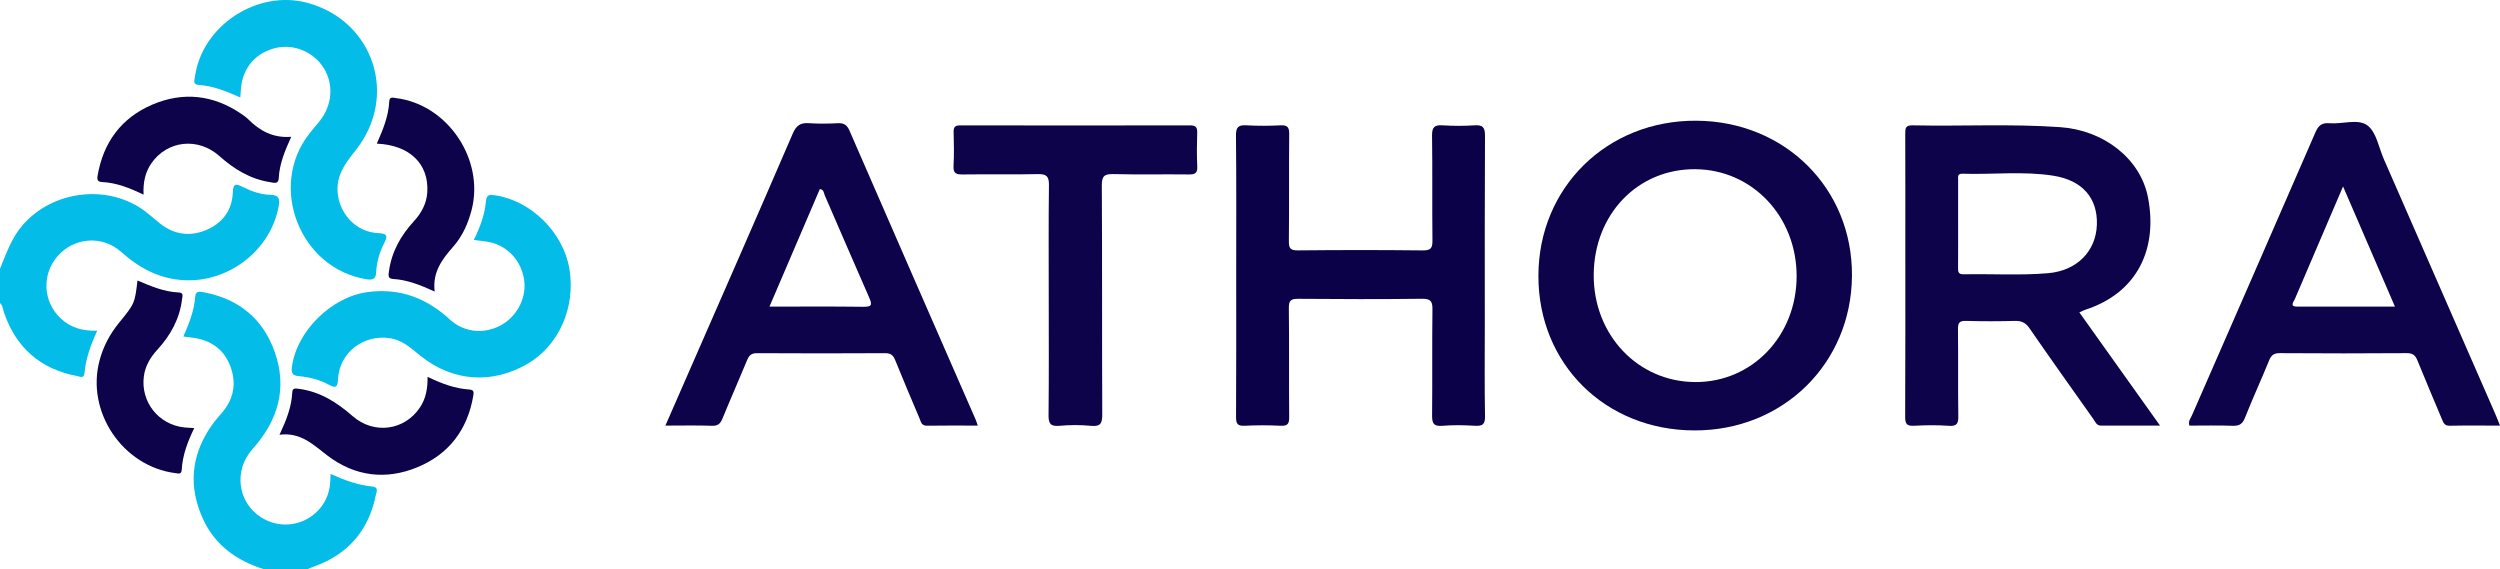
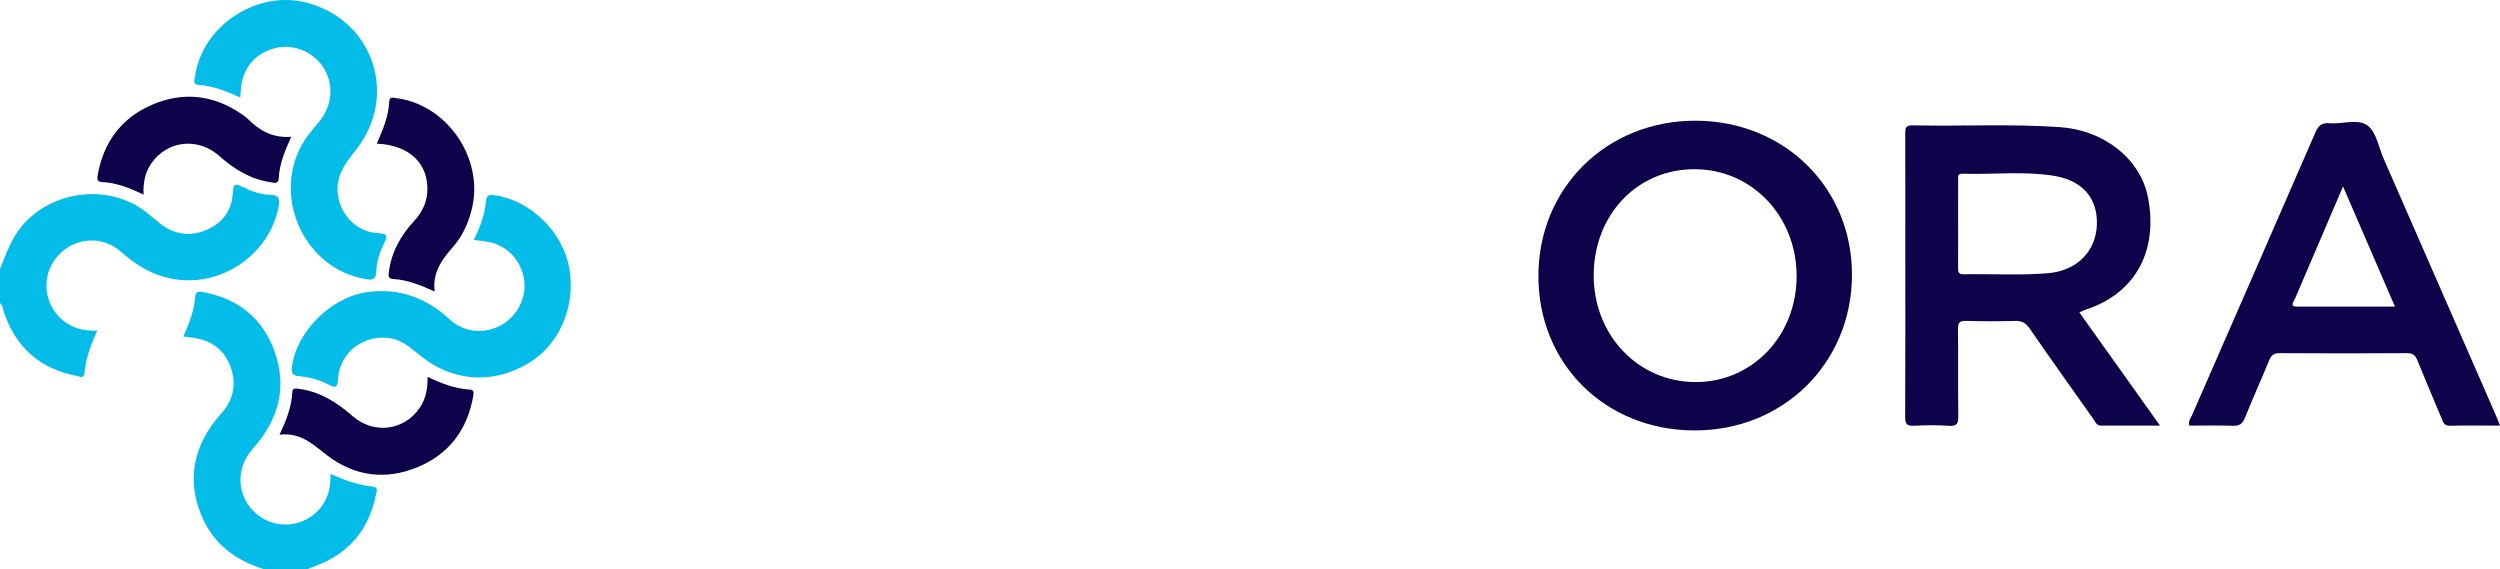
<svg xmlns="http://www.w3.org/2000/svg" version="1.1" id="Layer_1" x="0px" y="0px" viewBox="0 0 566.929 129.087" style="enable-background:new 0 0 566.929 129.087;" xml:space="preserve">
  <style type="text/css">
	.st0{fill:#03BCE7;}
	.st1{fill:#0C034A;}
	.st2{fill:#0A0148;}
</style>
  <g>
    <path class="st0" d="M0,60.96c1.419-3.427,2.567-6.927,5.089-9.86c6.865-7.983,19.569-9.491,27.927-3.103   c1.142,0.873,2.203,1.849,3.333,2.737c3.172,2.494,6.731,2.96,10.375,1.444c3.675-1.529,5.907-4.454,6.067-8.475   c0.092-2.309,0.824-2.023,2.355-1.259c1.933,0.965,4.022,1.682,6.179,1.738c1.997,0.052,2.167,0.93,1.875,2.566   c-1.758,9.846-11.107,17.205-21.211,16.801c-5.749-0.23-10.35-2.716-14.543-6.444   c-4.291-3.815-10.652-3.285-14.383,0.975C9.451,62.202,9.733,68.375,13.71,72.152   c2.276,2.162,5.047,2.961,8.349,2.827c-1.468,3.19-2.612,6.312-2.907,9.673c-0.11,1.251-0.987,0.751-1.611,0.634   C9.194,83.718,3.656,78.899,0.904,70.87C0.653,70.137,0.656,69.294,0,68.732C0,66.141,0,63.551,0,60.96   z" />
    <path class="st0" d="M59.853,129.087c-6.122-1.929-11.048-5.386-13.79-11.34   c-3.42-7.425-2.746-14.577,1.955-21.297c0.685-0.98,1.478-1.889,2.265-2.793   c2.712-3.118,3.396-6.68,1.991-10.499c-1.456-3.96-4.493-6.075-8.665-6.584   c-0.621-0.076-1.24-0.161-2.025-0.264c1.296-2.972,2.456-5.847,2.679-8.991   c0.111-1.553,1.255-1.172,2.143-0.999c7.776,1.51,13.218,5.999,15.862,13.397   c2.963,8.291,0.811,15.611-4.996,22.11c-4.419,4.945-3.337,12.237,2.075,15.573   c6.61,4.074,15.101-0.325,15.537-8.049c0.03-0.541,0.058-1.082,0.1-1.874   c3.126,1.426,6.184,2.521,9.452,2.861c1.535,0.16,0.929,1.255,0.78,1.986   c-1.632,8.02-6.329,13.406-14.043,16.162c-0.516,0.184-1.022,0.399-1.532,0.6   C66.379,129.087,63.116,129.087,59.853,129.087z" />
    <path class="st1" d="M471.537,70.839c6.099,8.557,12.063,16.926,18.296,25.672c-4.723,0-9.065-0.003-13.408,0.002   c-1.007,0.001-1.267-0.858-1.706-1.48c-4.844-6.842-9.713-13.667-14.473-20.568   c-0.889-1.289-1.819-1.735-3.338-1.692c-3.675,0.105-7.357,0.104-11.032,0c-1.464-0.041-1.883,0.357-1.864,1.85   c0.086,6.553-0.02,13.107,0.076,19.66c0.025,1.688-0.24,2.424-2.163,2.28   c-2.624-0.196-5.278-0.145-7.91-0.013c-1.591,0.08-1.985-0.433-1.978-1.991   c0.062-13.027,0.035-26.054,0.035-39.081c0-8.392,0.015-16.784-0.017-25.175c-0.005-1.186,0.058-1.913,1.613-1.879   c11.187,0.243,22.384-0.374,33.565,0.415c9.851,0.695,18.152,7.151,19.86,15.89   c2.275,11.635-2.344,21.663-14.203,25.517C472.511,70.368,472.158,70.563,471.537,70.839z M444.047,50.672   c0,3.354,0.019,6.708-0.012,10.061c-0.008,0.908,0.059,1.491,1.243,1.468c6.388-0.127,12.79,0.292,19.164-0.248   c6.563-0.556,10.888-4.993,11.073-11.033c0.183-5.977-3.243-10.037-9.928-11.082   c-6.81-1.065-13.712-0.223-20.569-0.443c-1.181-0.038-0.967,0.773-0.968,1.455   C444.043,44.124,444.047,47.398,444.047,50.672z" />
    <path class="st1" d="M384.204,97.61c-20.214-0.065-35.362-15.091-35.338-35.051   c0.024-20.044,15.56-35.307,35.815-35.185c20.136,0.121,35.431,15.364,35.293,35.172   C419.836,82.464,404.318,97.675,384.204,97.61z M384.409,86.64c12.933,0.068,23.021-10.469,23.015-24.04   c-0.006-13.515-10.043-24.117-22.939-24.23c-13.058-0.114-22.974,10.157-23.075,23.901   C361.31,75.898,371.383,86.571,384.409,86.64z" />
-     <path class="st2" d="M280.337,62.395c0-10.554,0.058-21.108-0.052-31.661c-0.021-1.971,0.595-2.418,2.411-2.314   c2.551,0.147,5.122,0.134,7.675,0.002c1.585-0.082,2,0.418,1.985,1.987c-0.079,8.075,0.008,16.151-0.075,24.225   c-0.017,1.604,0.277,2.165,2.039,2.147c9.438-0.097,18.878-0.104,28.315,0.004   c1.875,0.021,2.224-0.56,2.204-2.289c-0.091-7.914,0.03-15.831-0.09-23.745   c-0.03-1.961,0.589-2.445,2.422-2.33c2.39,0.151,4.806,0.163,7.194-0.003c1.896-0.132,2.402,0.475,2.391,2.37   c-0.08,14.311-0.044,28.623-0.044,42.935c0,6.876-0.077,13.754,0.05,20.627c0.035,1.867-0.526,2.309-2.278,2.201   c-2.47-0.151-4.97-0.192-7.433,0.009c-2.025,0.166-2.307-0.665-2.289-2.419   c0.082-7.995-0.021-15.991,0.079-23.985c0.023-1.855-0.424-2.426-2.361-2.403   c-9.357,0.108-18.717,0.092-28.075,0.008c-1.661-0.015-2.148,0.377-2.128,2.088   c0.094,8.234,0.004,16.47,0.077,24.705c0.013,1.525-0.328,2.082-1.95,1.997   c-2.712-0.142-5.443-0.143-8.155,0c-1.639,0.087-1.953-0.504-1.944-2.015   C280.365,83.823,280.337,73.109,280.337,62.395z" />
-     <path class="st1" d="M150.891,96.514c1.765-4.032,3.388-7.736,5.007-11.441c7.981-18.257,16-36.498,23.884-54.796   c0.815-1.892,1.79-2.477,3.707-2.341c2.149,0.151,4.321,0.112,6.475,0.007c1.368-0.067,2.088,0.329,2.67,1.669   c9.498,21.857,19.062,43.684,28.608,65.521c0.155,0.354,0.26,0.73,0.488,1.381c-3.948,0-7.739-0.041-11.528,0.023   c-1.262,0.021-1.362-0.911-1.683-1.669c-1.867-4.403-3.737-8.805-5.53-13.238   c-0.449-1.111-1.018-1.547-2.268-1.54c-9.678,0.056-19.357,0.057-29.034-0.001   c-1.266-0.008-1.807,0.473-2.256,1.562c-1.822,4.421-3.764,8.793-5.573,13.22   c-0.482,1.18-1.026,1.735-2.417,1.684C158.089,96.43,154.729,96.514,150.891,96.514z M174.494,69.532   c7.366,0,14.317-0.059,21.265,0.039c1.884,0.027,2.106-0.377,1.362-2.059c-3.414-7.719-6.712-15.489-10.093-23.222   c-0.221-0.504-0.176-1.333-1.118-1.407C182.161,51.635,178.407,60.398,174.494,69.532z" />
-     <path class="st1" d="M566.929,96.515c-3.945,0-7.682-0.049-11.416,0.029c-1.204,0.025-1.435-0.723-1.777-1.542   c-1.841-4.413-3.737-8.804-5.521-13.24c-0.48-1.194-1.054-1.689-2.423-1.679   c-9.598,0.069-19.196,0.068-28.794,0.001c-1.355-0.009-1.94,0.458-2.43,1.659   c-1.776,4.353-3.746,8.629-5.475,13c-0.574,1.452-1.322,1.864-2.813,1.81   c-3.268-0.118-6.542-0.037-9.789-0.037c-0.327-0.995,0.283-1.649,0.587-2.345   c9.34-21.403,18.728-42.786,28.017-64.211c0.701-1.617,1.533-2.148,3.19-2.014c2.921,0.237,6.489-1.103,8.608,0.512   c2.003,1.527,2.54,4.994,3.69,7.621c8.406,19.203,16.805,38.408,25.202,57.615   C566.161,94.555,566.492,95.435,566.929,96.515z M531.337,42.283c-3.792,8.842-7.382,17.189-10.937,25.551   c-0.268,0.631-1.287,1.704,0.593,1.701c7.252-0.011,14.505-0.004,22.114-0.004   C539.18,60.439,535.373,51.627,531.337,42.283z" />
-     <path class="st1" d="M237.823,67.872c0-8.636-0.064-17.273,0.047-25.909c0.026-2.031-0.601-2.523-2.554-2.479   c-5.677,0.129-11.36-0.002-17.039,0.078c-1.506,0.021-2.138-0.292-2.043-1.952   c0.146-2.551,0.081-5.117,0.02-7.674c-0.027-1.133,0.337-1.506,1.503-1.504   c17.36,0.033,34.721,0.034,52.081-0.001c1.248-0.003,1.691,0.363,1.654,1.625c-0.075,2.557-0.117,5.122,0.013,7.674   c0.08,1.568-0.535,1.847-1.942,1.83c-5.679-0.071-11.362,0.068-17.039-0.081   c-2.071-0.054-2.678,0.427-2.665,2.597c0.1,17.272,0.024,34.545,0.099,51.818   c0.009,1.99-0.283,2.903-2.556,2.674c-2.376-0.239-4.809-0.216-7.191-0.005   c-2.122,0.188-2.455-0.639-2.434-2.542C237.879,85.305,237.823,76.588,237.823,67.872z" />
+     <path class="st1" d="M566.929,96.515c-3.945,0-7.682-0.049-11.416,0.029c-1.204,0.025-1.435-0.723-1.777-1.542   c-1.841-4.413-3.737-8.804-5.521-13.24c-0.48-1.194-1.054-1.689-2.423-1.679   c-9.598,0.069-19.196,0.068-28.794,0.001c-1.355-0.009-1.94,0.458-2.43,1.659   c-1.776,4.353-3.746,8.629-5.475,13c-0.574,1.452-1.322,1.864-2.813,1.81   c-3.268-0.118-6.542-0.037-9.789-0.037c-0.327-0.995,0.283-1.649,0.587-2.345   c9.34-21.403,18.728-42.786,28.017-64.211c0.701-1.617,1.533-2.148,3.19-2.014c2.921,0.237,6.489-1.103,8.608,0.512   c2.003,1.527,2.54,4.994,3.69,7.621c8.406,19.203,16.805,38.408,25.202,57.615   C566.161,94.555,566.492,95.435,566.929,96.515z M531.337,42.283c-3.792,8.842-7.382,17.189-10.937,25.551   c-0.268,0.631-1.287,1.704,0.593,1.701c7.252-0.011,14.505-0.004,22.114-0.004   C539.18,60.439,535.373,51.627,531.337,42.283" />
    <path class="st0" d="M54.496,22.104c-3.128-1.398-6.151-2.636-9.463-2.845c-1.356-0.085-0.934-1.039-0.838-1.763   C45.748,5.8,58.413-2.493,69.855,0.682c14.963,4.152,20.519,21.224,10.781,33.413   c-2.408,3.014-4.581,5.919-4.012,10.083c0.64,4.688,4.345,8.468,9.09,8.682   c2.269,0.102,2.22,0.703,1.337,2.434c-1.014,1.987-1.639,4.168-1.747,6.429   c-0.071,1.486-0.694,1.835-2.141,1.608c-15.134-2.369-22.478-21.031-12.982-33.073   c0.693-0.878,1.421-1.728,2.136-2.588c3.092-3.719,3.472-8.613,0.965-12.443c-2.384-3.641-6.95-5.397-11.099-4.267   c-4.625,1.259-7.412,4.872-7.596,9.841C54.572,21.177,54.535,21.552,54.496,22.104z" />
    <path class="st0" d="M107.44,54.419c1.429-2.889,2.493-5.734,2.753-8.768c0.135-1.571,0.892-1.53,2.046-1.365   c8.192,1.173,15.572,8.487,16.905,16.793c1.395,8.695-2.425,17.291-9.519,21.422   c-8.01,4.664-16.897,4.051-24.154-1.718c-2.119-1.685-4.043-3.578-6.913-4.064   c-5.976-1.011-11.537,3.14-11.909,9.181c-0.106,1.729-0.279,2.329-2.071,1.347   c-2.113-1.158-4.466-1.728-6.865-1.958c-1.323-0.127-1.686-0.646-1.523-1.983   c0.998-8.171,9.002-16.009,17.201-17.077c7.274-0.948,13.286,1.332,18.595,6.205   c3.21,2.947,7.648,3.365,11.381,1.445c3.628-1.866,5.896-5.894,5.549-9.858c-0.368-4.206-3.179-7.772-7.21-8.945   C110.425,54.705,109.05,54.657,107.44,54.419z" />
    <path class="st1" d="M32.556,44.145c-3.198-1.541-6.156-2.704-9.399-2.863c-0.965-0.047-1.186-0.471-1.032-1.39   c1.271-7.586,5.384-13.151,12.389-16.156c6.993-3.001,13.878-2.246,20.242,2.113   c0.526,0.36,1.063,0.727,1.511,1.176c2.627,2.632,5.663,4.322,9.772,3.995c-1.436,3.197-2.674,6.123-2.821,9.353   c-0.067,1.479-1.124,1.063-1.924,0.941c-4.494-0.687-8.169-2.915-11.522-5.911   c-4.882-4.362-11.885-3.554-15.465,1.658C32.903,39.104,32.431,41.425,32.556,44.145z" />
-     <path class="st1" d="M31.184,63.61c3.018,1.283,6.013,2.573,9.321,2.709c1.209,0.05,0.865,0.827,0.78,1.527   c-0.534,4.449-2.589,8.162-5.564,11.411c-1.602,1.75-2.786,3.697-3.097,6.075   c-0.761,5.814,3.34,10.981,9.176,11.596c0.697,0.073,1.401,0.09,2.252,0.142   c-1.483,3.064-2.65,6.104-2.837,9.414c-0.066,1.159-0.695,0.904-1.47,0.804   c-11.959-1.547-20.28-13.931-17.167-25.558c0.86-3.211,2.375-6.042,4.483-8.616   C30.574,68.826,30.557,68.743,31.184,63.61z" />
    <path class="st1" d="M63.384,98.59c1.578-3.366,2.731-6.328,2.889-9.57c0.052-1.077,0.675-0.949,1.496-0.843   c4.801,0.623,8.617,3.054,12.18,6.172c4.847,4.241,11.755,3.296,15.263-1.92   c1.382-2.055,1.794-4.378,1.745-6.981c3.092,1.504,6.142,2.661,9.442,2.881c1.093,0.073,1.066,0.581,0.928,1.406   c-1.294,7.701-5.537,13.277-12.671,16.221c-7.135,2.945-14.143,2.102-20.381-2.63   C71.081,100.902,68.234,97.959,63.384,98.59z" />
    <path class="st1" d="M98.573,66.12c-3.268-1.504-6.223-2.663-9.449-2.86c-1.21-0.074-1.039-0.856-0.925-1.706   c0.594-4.439,2.679-8.127,5.651-11.375c1.716-1.876,2.885-3.996,3.046-6.584   c0.4-6.42-3.988-10.702-11.447-11.021c1.356-3.088,2.653-6.157,2.817-9.533c0.059-1.218,0.874-0.875,1.542-0.793   c11.695,1.426,20.123,13.927,17.129,25.403c-0.794,3.043-2.042,5.865-4.136,8.254   C100.297,58.762,98.017,61.715,98.573,66.12z" />
  </g>
</svg>